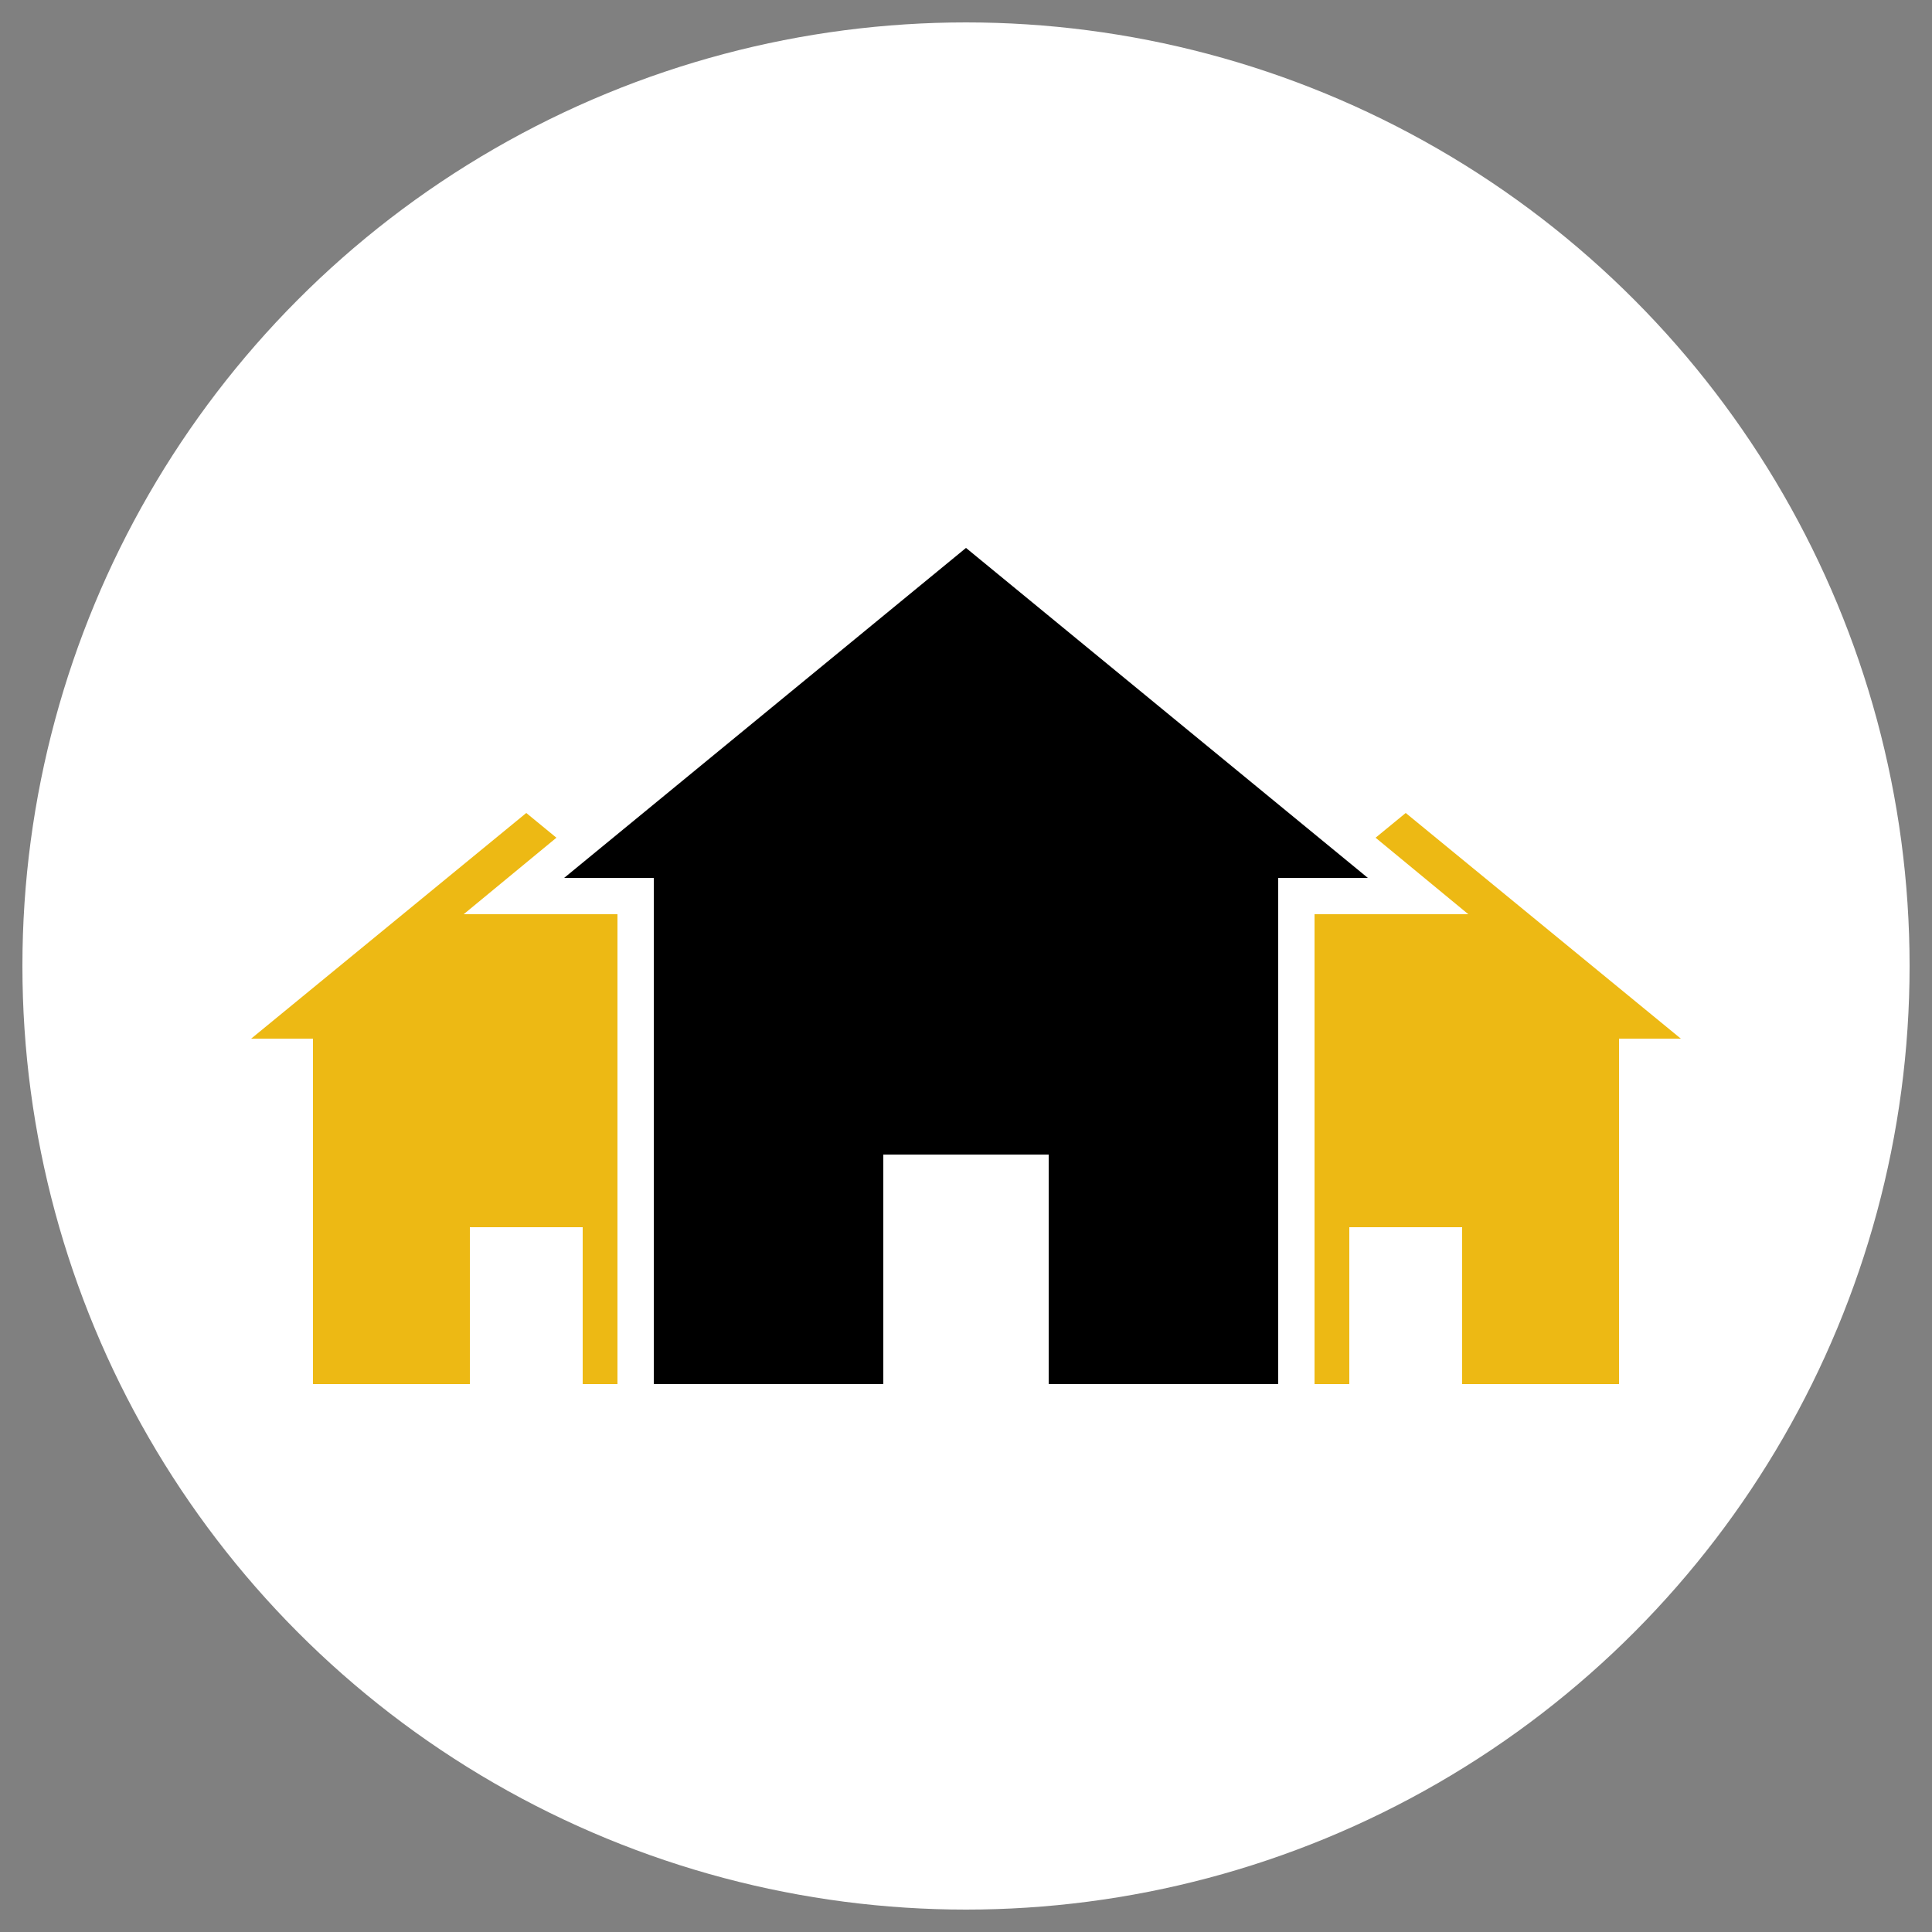
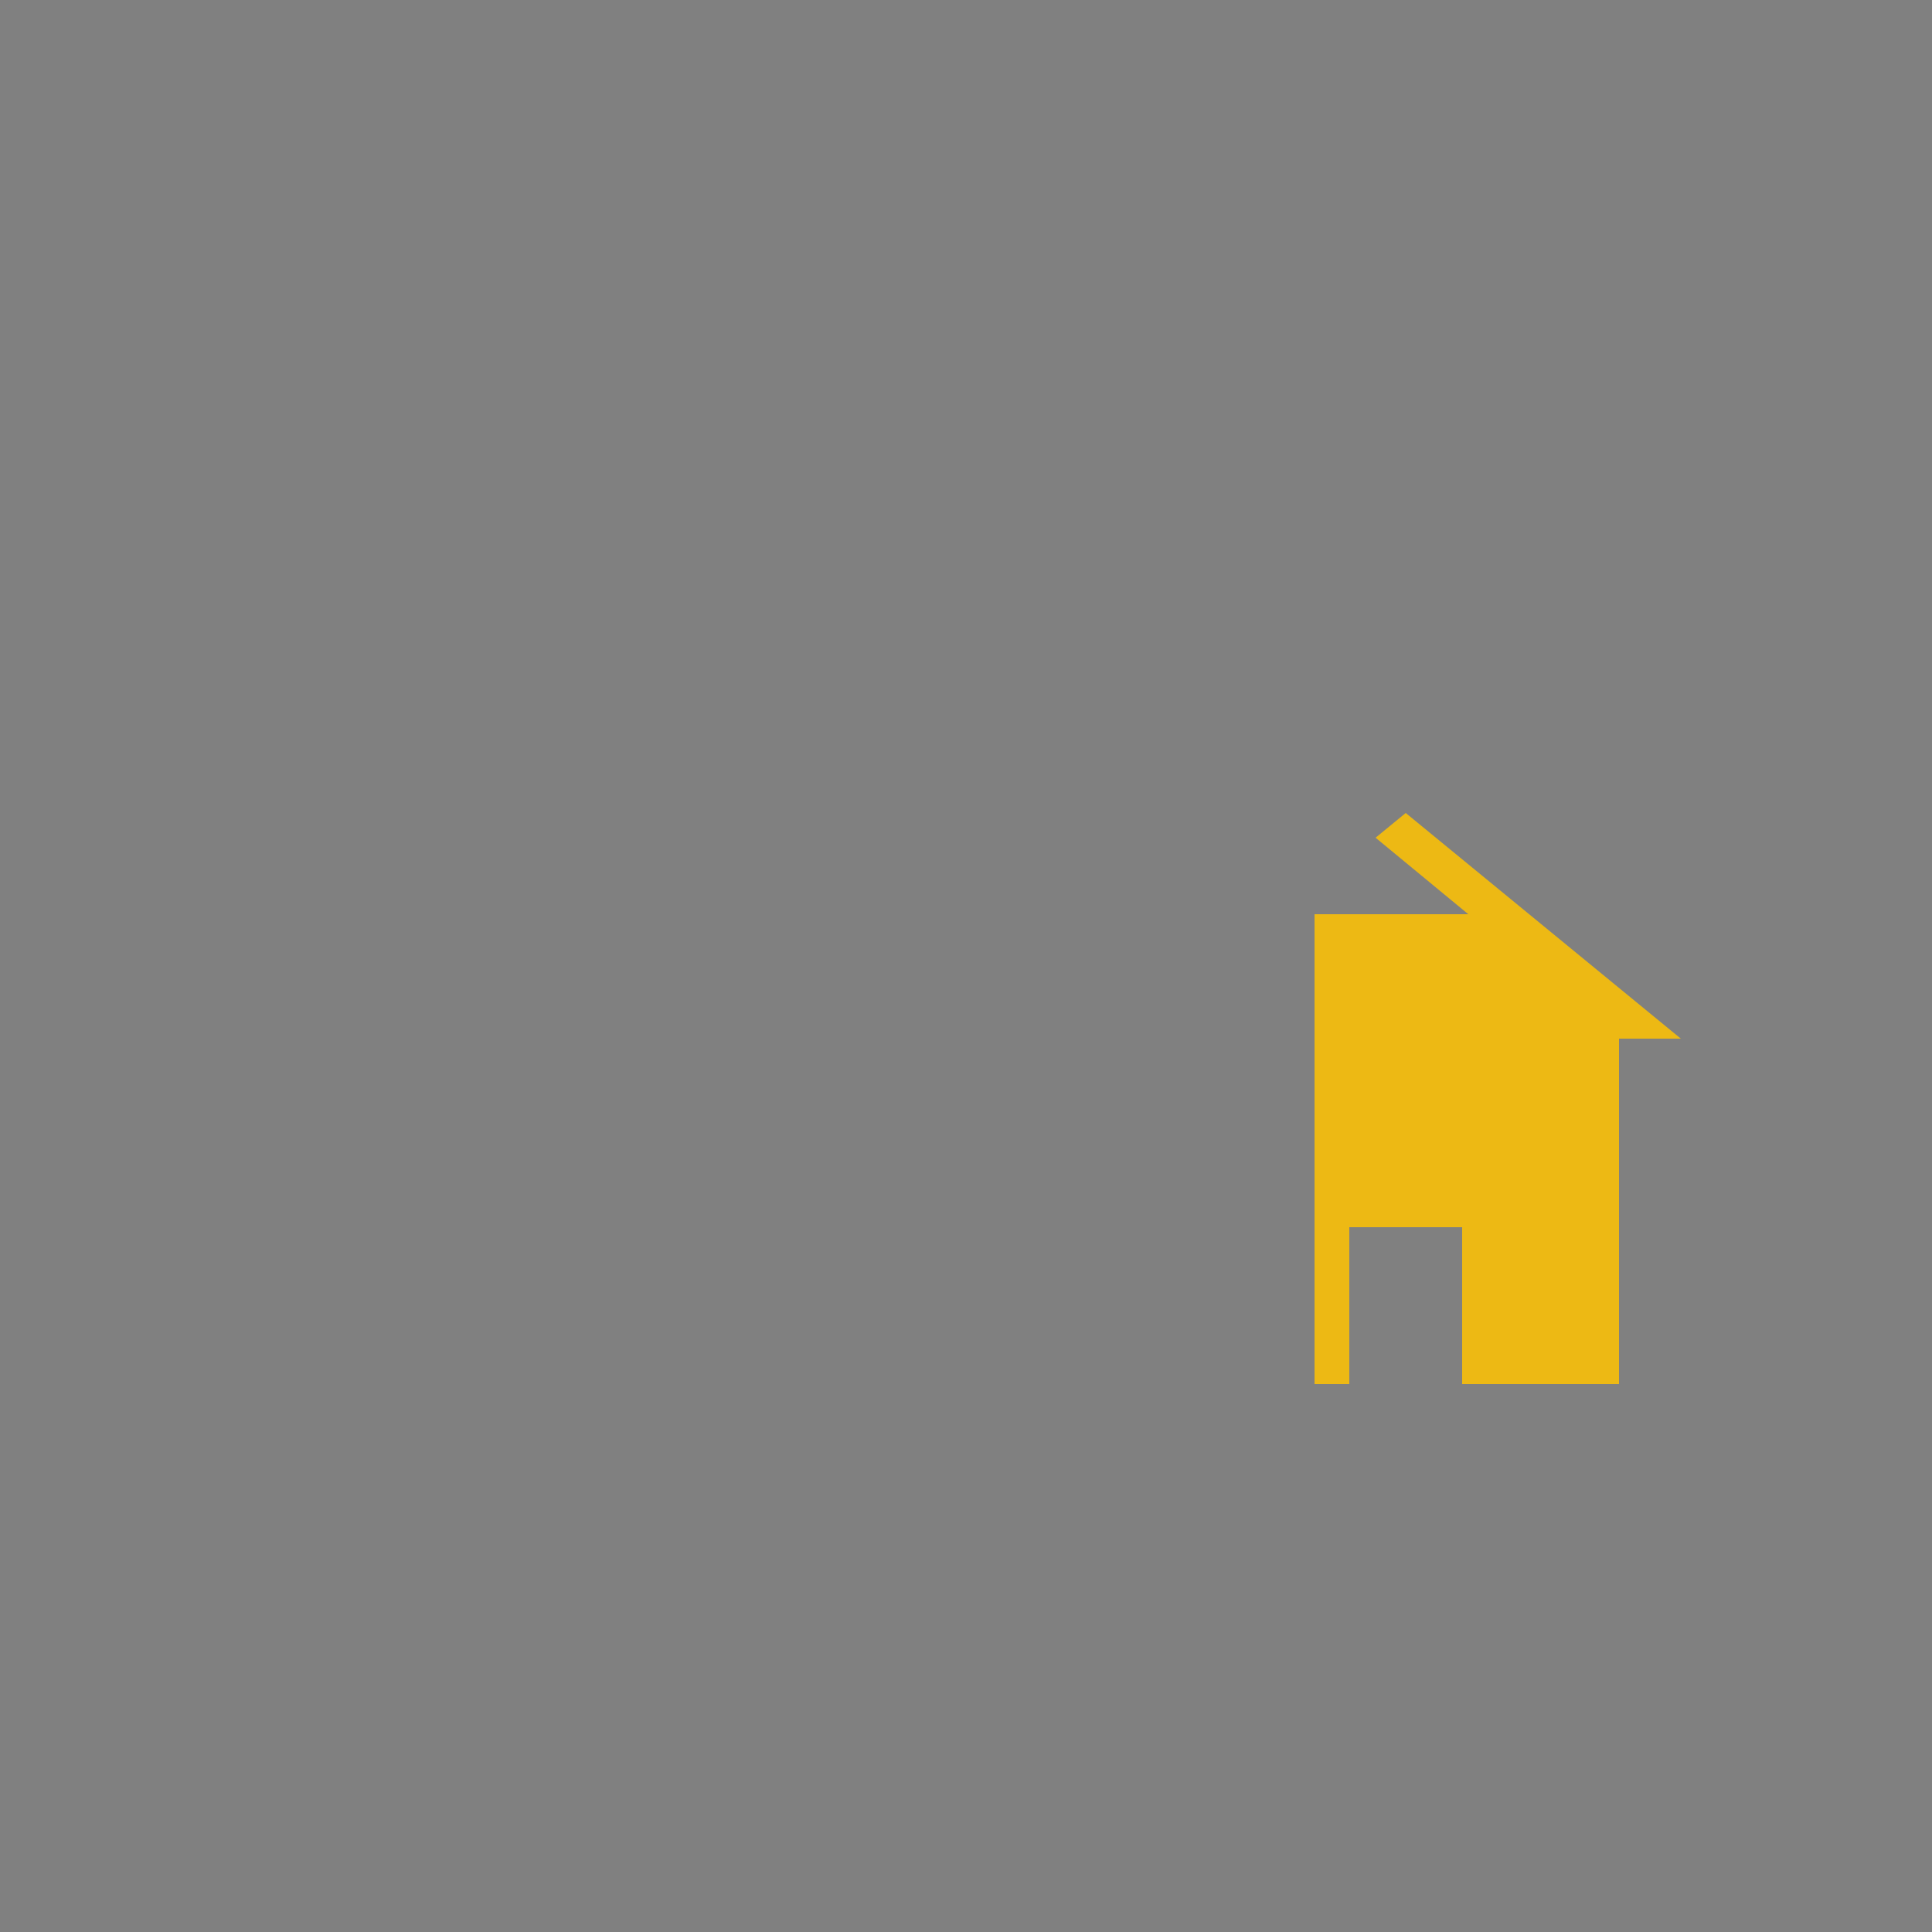
<svg xmlns="http://www.w3.org/2000/svg" version="1.1" id="Layer_1" x="0px" y="0px" viewBox="0 0 250 250" style="enable-background:new 0 0 250 250;" xml:space="preserve">
  <rect x="0" y="0" width="250" height="250" fill="#808080" stroke="none" />
  <style type="text/css">
	.st0{fill:#FFFFFF;}
	.st1{fill:#EDB914;}
</style>
-   <circle class="st0" cx="125" cy="125" r="122.1" />
  <g>
-     <polygon points="125,70.9 73,113.6 84.6,113.6 84.6,179.1 114.3,179.1 114.3,149.4 135.7,149.4 135.7,179.1 165.4,179.1    165.4,113.6 177,113.6  " />
-     <polygon class="st1" points="72,108.4 68.1,105.2 32.5,134.4 40.5,134.4 40.5,179.1 60.8,179.1 60.8,158.8 75.4,158.8 75.4,179.1    79.9,179.1 79.9,118.3 60,118.3  " />
    <polygon class="st1" points="181.9,105.2 178,108.4 190,118.3 170.1,118.3 170.1,179.1 174.6,179.1 174.6,158.8 189.2,158.8    189.2,179.1 209.5,179.1 209.5,134.4 217.5,134.4  " />
  </g>
</svg>